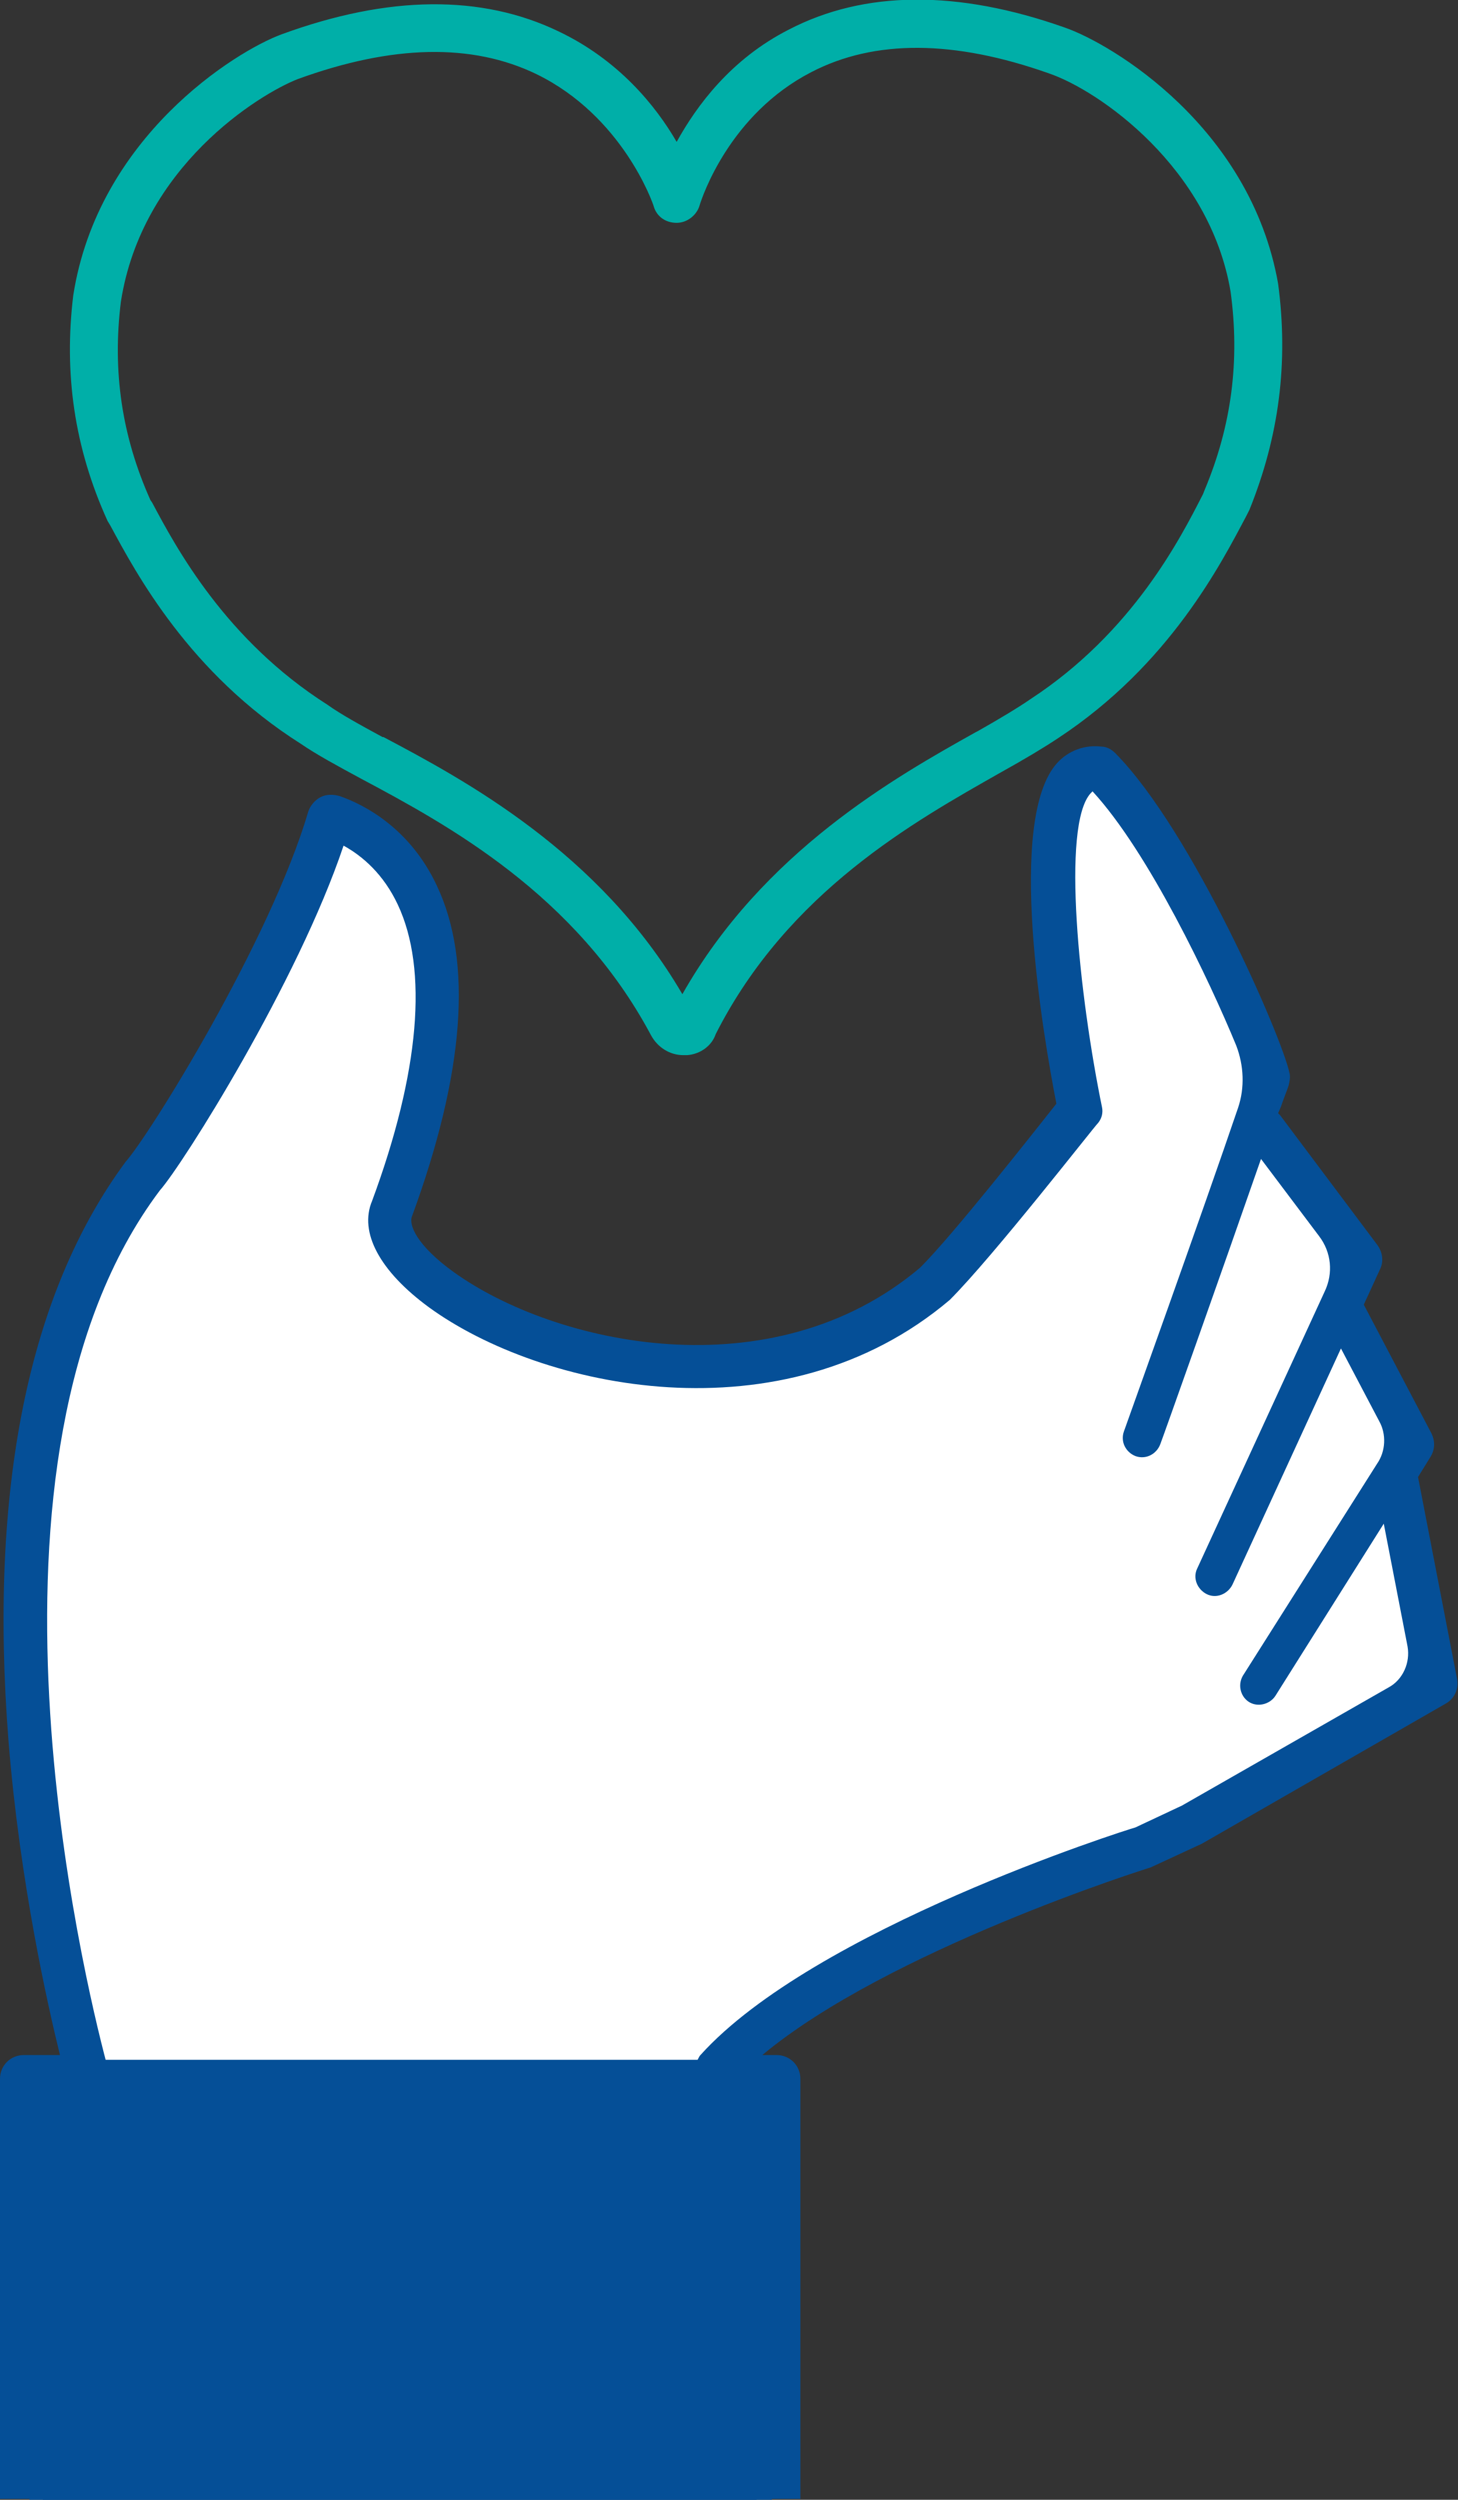
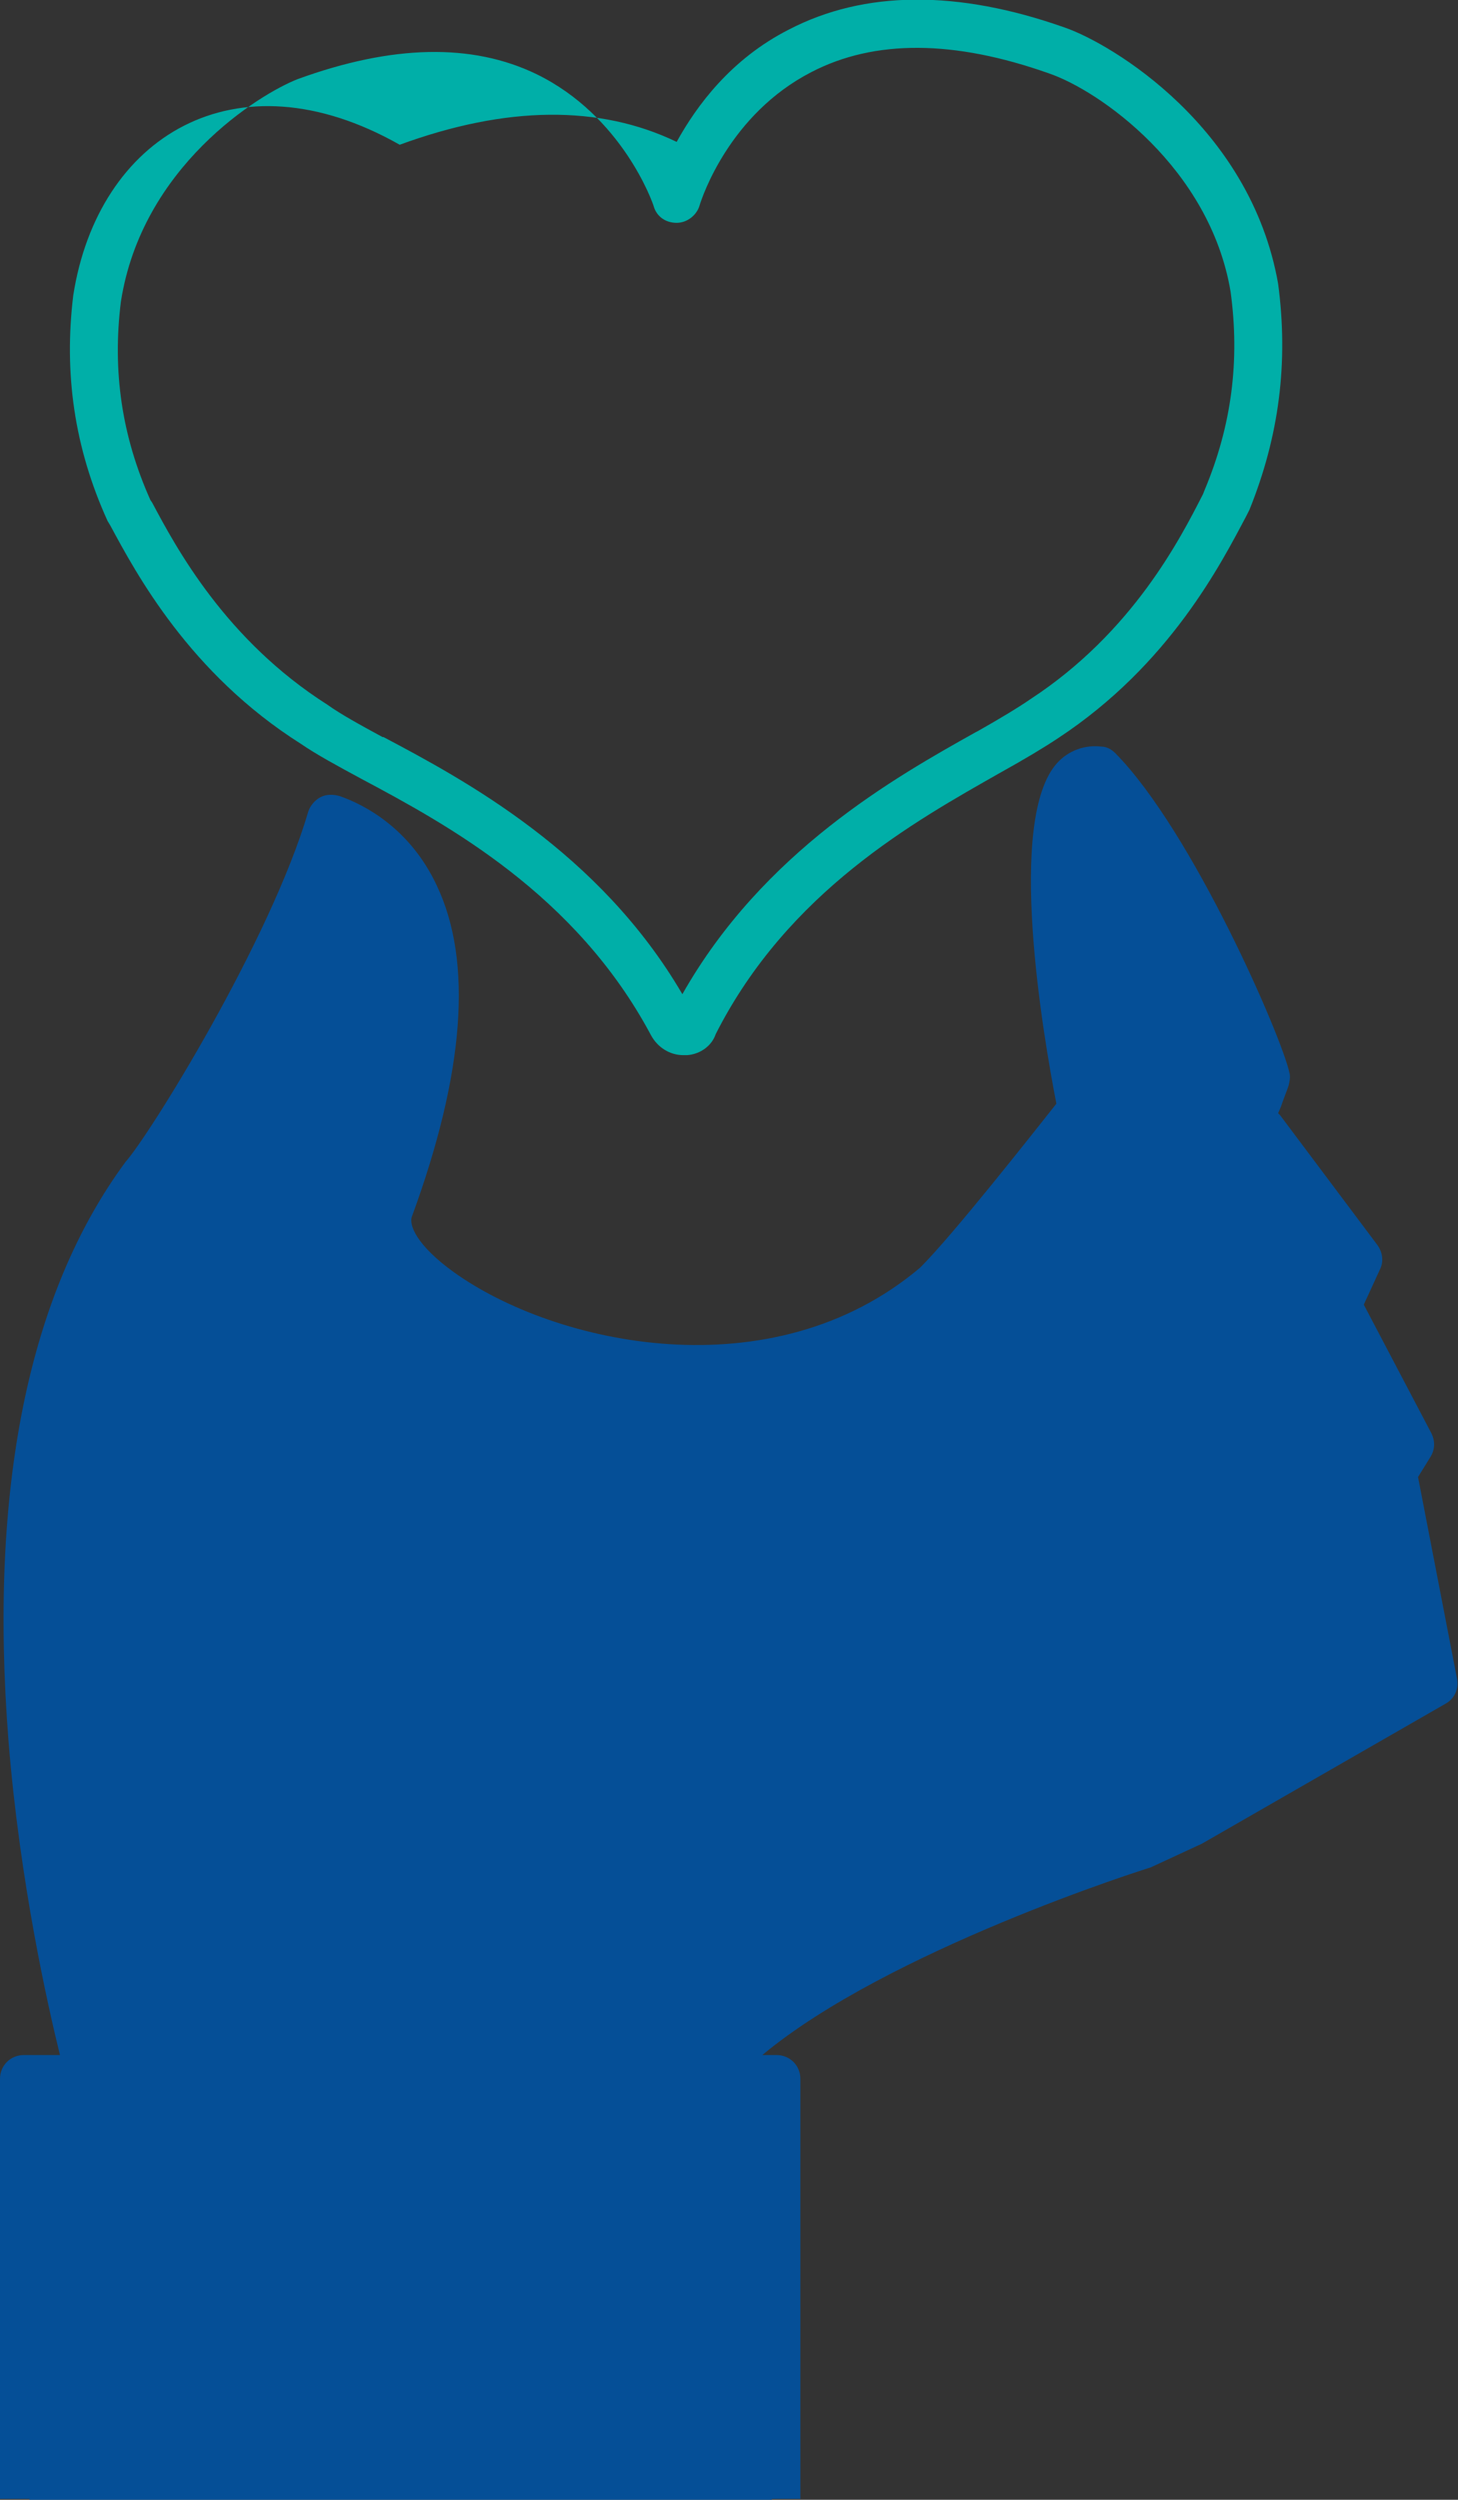
<svg xmlns="http://www.w3.org/2000/svg" version="1.1" id="Layer_1" x="0px" y="0px" viewBox="0 0 153.2 262.5" style="enable-background:new 0 0 153.2 262.5;" xml:space="preserve">
  <rect x="0" y="0" width="153.2" height="262.5" fill="#333333" stroke="none" />
  <style type="text/css">
	.st0{fill:#00AFA8;}
	.st1{fill:#054F97;}
	.st2{fill:#FFFFFF;}
</style>
-   <path class="st0" d="M134.3,29.8c-2.9-16.5-17.5-25.2-22.4-26.9c-11.3-4-21.1-3.9-29,0.2c-6.1,3.1-9.7,8-11.8,11.8  c-2.2-3.8-6.1-8.6-12.4-11.6c-8.1-3.9-17.9-3.8-29.1,0.3C24.7,5.4,10.3,14.4,7.7,31c-1,8.2,0.1,16,3.6,23.7l0.3,0.5  c2.7,5,8.3,15.5,20,22.9c1.6,1.1,3.8,2.3,6.4,3.7c9,4.8,22.5,12.1,30.4,26.9c0.7,1.3,2,2.1,3.4,2.1l0.1,0c0,0,0.1,0,0.1,0l0.1,0  l0.1,0c1.4-0.1,2.6-1,3-2.2c7.6-15,21-22.4,29.8-27.4c2.7-1.5,4.7-2.7,6.2-3.7c11.7-7.7,17.1-18.3,19.8-23.4l0.3-0.6  C134.4,45.8,135.4,38.1,134.3,29.8z M110.2,7.7c5.3,1.8,16.9,9.9,19.1,22.9c1,7.3,0.1,14.1-2.7,20.8l-0.2,0.5  c-2.4,4.7-7.4,14.5-18.1,21.5c-1.3,0.9-3.3,2.1-5.6,3.4l-0.2,0.1c-8.4,4.7-22.3,12.5-30.8,27.5c-8.7-14.9-22.9-22.5-31.4-27l-0.1,0  c-2.4-1.3-4.4-2.4-5.8-3.4c-10.7-6.8-15.9-16.5-18.4-21.2l-0.2-0.3c-3-6.7-4-13.5-3.1-20.8C14.9,17.5,27.2,9.9,31.3,8.3  c9.9-3.6,18.3-3.8,25.1-0.5c9,4.4,12.2,13.5,12.3,13.9c0.3,1,1.2,1.7,2.4,1.7c1.1,0,2.1-0.8,2.4-1.8c0.3-1,3.2-9.6,11.7-14  C91.9,4.1,100.3,4.2,110.2,7.7z" />
+   <path class="st0" d="M134.3,29.8c-2.9-16.5-17.5-25.2-22.4-26.9c-11.3-4-21.1-3.9-29,0.2c-6.1,3.1-9.7,8-11.8,11.8  c-8.1-3.9-17.9-3.8-29.1,0.3C24.7,5.4,10.3,14.4,7.7,31c-1,8.2,0.1,16,3.6,23.7l0.3,0.5  c2.7,5,8.3,15.5,20,22.9c1.6,1.1,3.8,2.3,6.4,3.7c9,4.8,22.5,12.1,30.4,26.9c0.7,1.3,2,2.1,3.4,2.1l0.1,0c0,0,0.1,0,0.1,0l0.1,0  l0.1,0c1.4-0.1,2.6-1,3-2.2c7.6-15,21-22.4,29.8-27.4c2.7-1.5,4.7-2.7,6.2-3.7c11.7-7.7,17.1-18.3,19.8-23.4l0.3-0.6  C134.4,45.8,135.4,38.1,134.3,29.8z M110.2,7.7c5.3,1.8,16.9,9.9,19.1,22.9c1,7.3,0.1,14.1-2.7,20.8l-0.2,0.5  c-2.4,4.7-7.4,14.5-18.1,21.5c-1.3,0.9-3.3,2.1-5.6,3.4l-0.2,0.1c-8.4,4.7-22.3,12.5-30.8,27.5c-8.7-14.9-22.9-22.5-31.4-27l-0.1,0  c-2.4-1.3-4.4-2.4-5.8-3.4c-10.7-6.8-15.9-16.5-18.4-21.2l-0.2-0.3c-3-6.7-4-13.5-3.1-20.8C14.9,17.5,27.2,9.9,31.3,8.3  c9.9-3.6,18.3-3.8,25.1-0.5c9,4.4,12.2,13.5,12.3,13.9c0.3,1,1.2,1.7,2.4,1.7c1.1,0,2.1-0.8,2.4-1.8c0.3-1,3.2-9.6,11.7-14  C91.9,4.1,100.3,4.2,110.2,7.7z" />
  <path class="st1" d="M153.1,176.3l-4.1-21.2l1.3-2.1c0.5-0.8,0.5-1.7,0.1-2.5l-7.1-13.5l1.7-3.7c0.4-0.8,0.3-1.8-0.3-2.6l-10.2-13.6  c-0.1-0.1-0.1-0.1-0.2-0.2l0.3-0.7c0.3-0.9,0.6-1.6,0.8-2.2c0.1-0.4,0.2-0.9,0.1-1.3c-0.8-3.8-10.2-25.4-18.3-33.6  c-0.4-0.4-0.9-0.7-1.5-0.7c-1.7-0.2-3.4,0.4-4.6,1.7c-5.4,5.9-1.5,28.6-0.1,35.8c-2.7,3.4-10.8,13.7-14.3,17.2  c-15.6,13.2-38.4,8.1-49,0.5c-3.9-2.8-4.8-5-4.4-5.9c5.5-15,6.4-26.7,2.6-34.7c-2.8-6-7.6-8.5-10.2-9.4c-0.7-0.2-1.4-0.2-2,0.1  c-0.6,0.3-1.1,0.9-1.3,1.5c-4,13.6-16.7,34-19.2,36.8C3,135.8-1.2,156.3,0.9,182.9c1.2,14.8,4.1,27.6,5.4,32.9H2.5  c-1.4,0-2.5,1.1-2.5,2.5v44.1h1l0,0l82.6,0v0h0.5v-44.1c0-1.4-1.1-2.5-2.5-2.5h-1.5c13.2-11,40.4-19.6,40.8-19.7l5.4-2.5l25.6-14.7  C152.8,178.4,153.3,177.4,153.1,176.3z" />
-   <path class="st2" d="M131.2,178.7c0.9,0.6,2.2,0.3,2.8-0.6l11.4-18.1l2.5,12.9c0.3,1.7-0.5,3.5-2,4.3l-21.7,12.4l-4.9,2.3  c-1.1,0.3-33.8,10.7-45.7,23.9c-0.1,0.1-0.2,0.3-0.3,0.5H11.1c-2.1-8-15.6-63,5.7-91.3c2.4-2.7,14.5-21.9,19.3-36.2  c2,1.1,4.2,3,5.7,6.2c3.2,6.8,2.3,17.6-2.7,31.1c-1.4,3.3,0.8,7.4,6,11.2c11.7,8.5,37.1,14.1,54.7-0.8c4.6-4.6,15.1-18.1,15.6-18.6  c0.4-0.5,0.5-1.1,0.4-1.6c-2.4-11.7-4.3-29.6-1.2-33c0.1-0.1,0.1-0.1,0.2-0.2c5.9,6.4,12.3,19.9,15.1,26.7c0.8,2.1,0.9,4.4,0.2,6.5  c-3.6,10.6-11.9,33.7-12,34c-0.4,1.1,0.2,2.2,1.2,2.6c1.1,0.4,2.2-0.2,2.6-1.2c0.1-0.2,6.6-18.5,10.6-30l6.1,8.1  c1.3,1.7,1.5,3.9,0.6,5.8l-13.4,29.1c-0.5,1,0,2.2,1,2.7c1,0.5,2.2,0,2.7-1l11.4-24.8l4,7.6c0.8,1.4,0.7,3.2-0.2,4.5l-14,22.1  C130,176.8,130.3,178.1,131.2,178.7" />
-   <polyline class="st1" points="4.5,262.5 4.5,220.4 79.5,220.4 79.5,262.5 " />
  <polyline class="st1" points="81.1,262.5 81.1,219.5 3.1,219.5 3.1,262.5 " />
</svg>